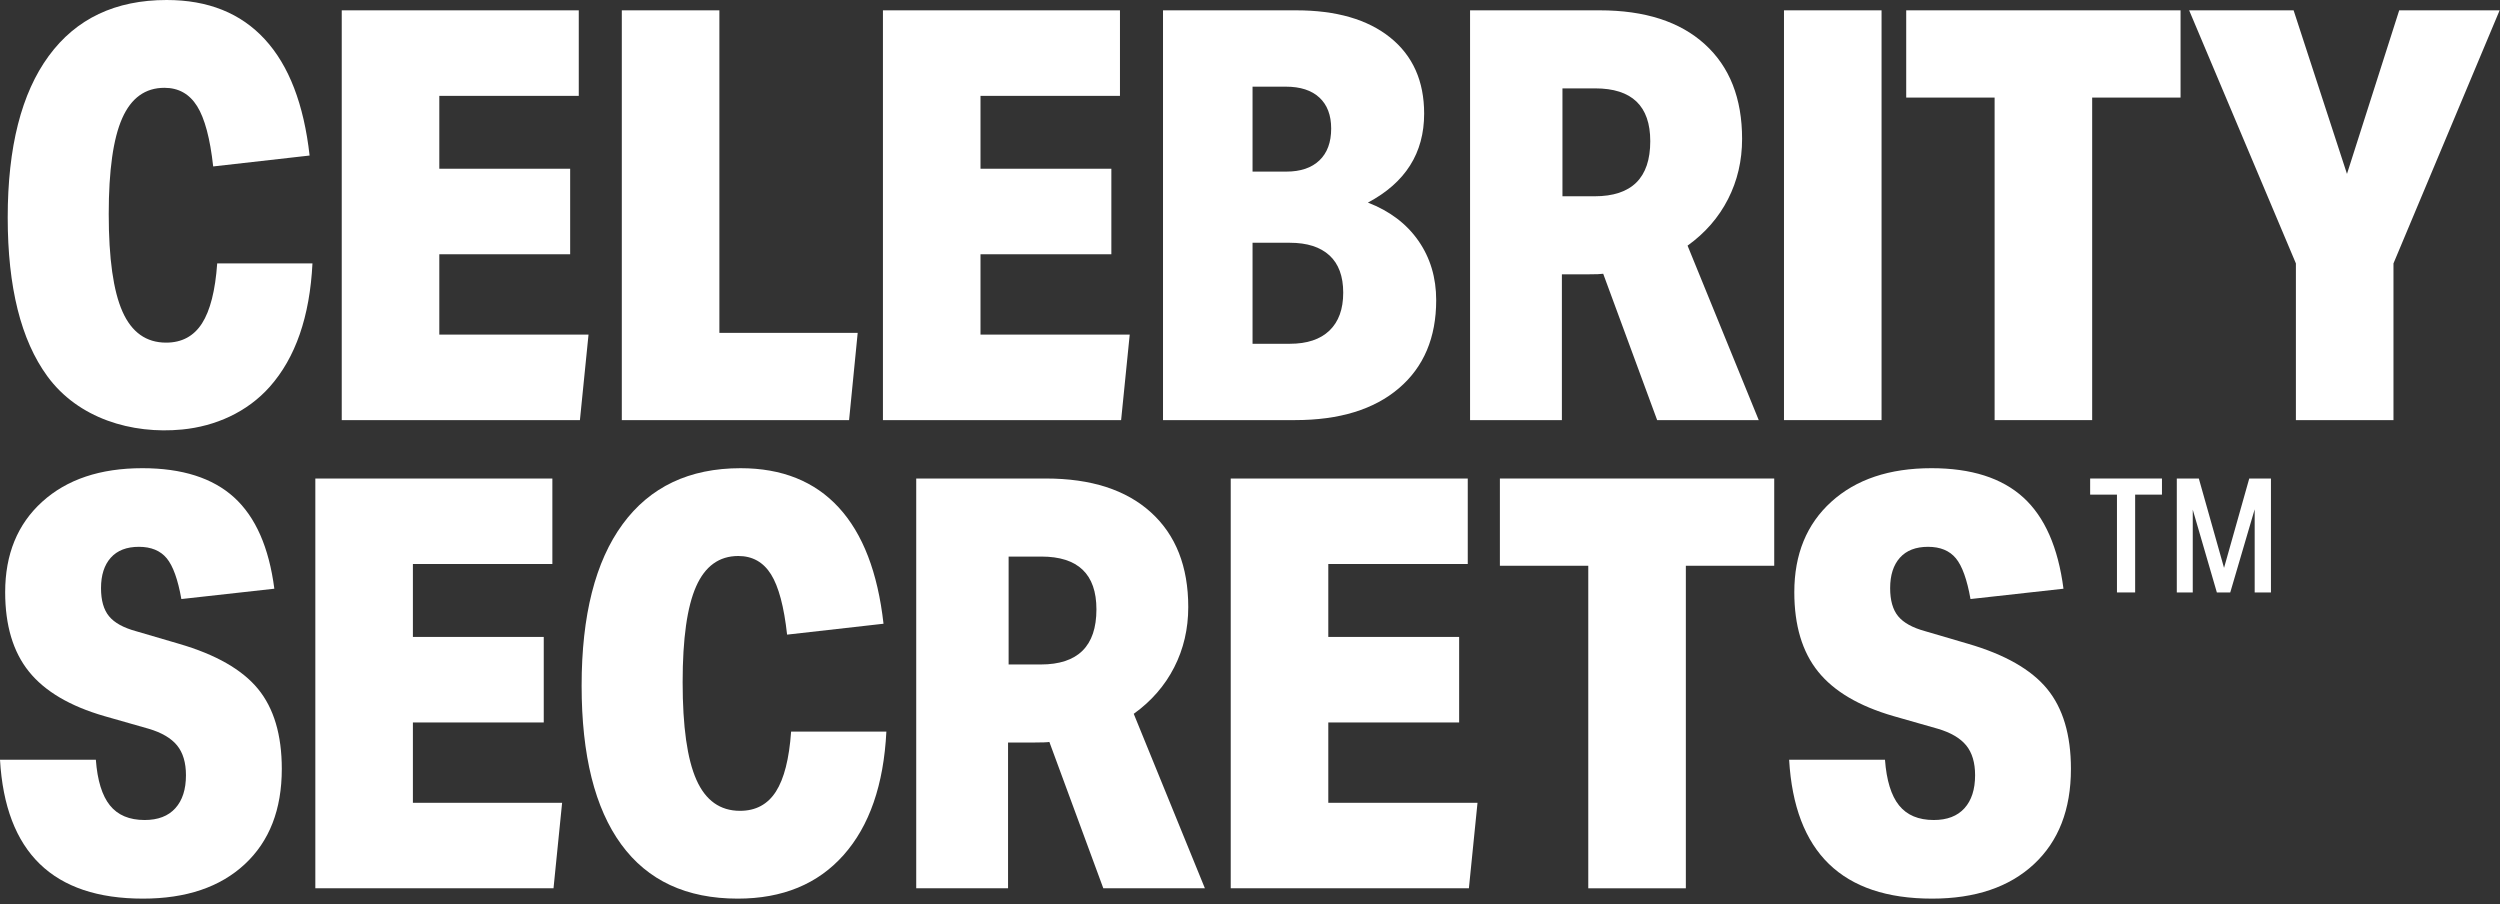
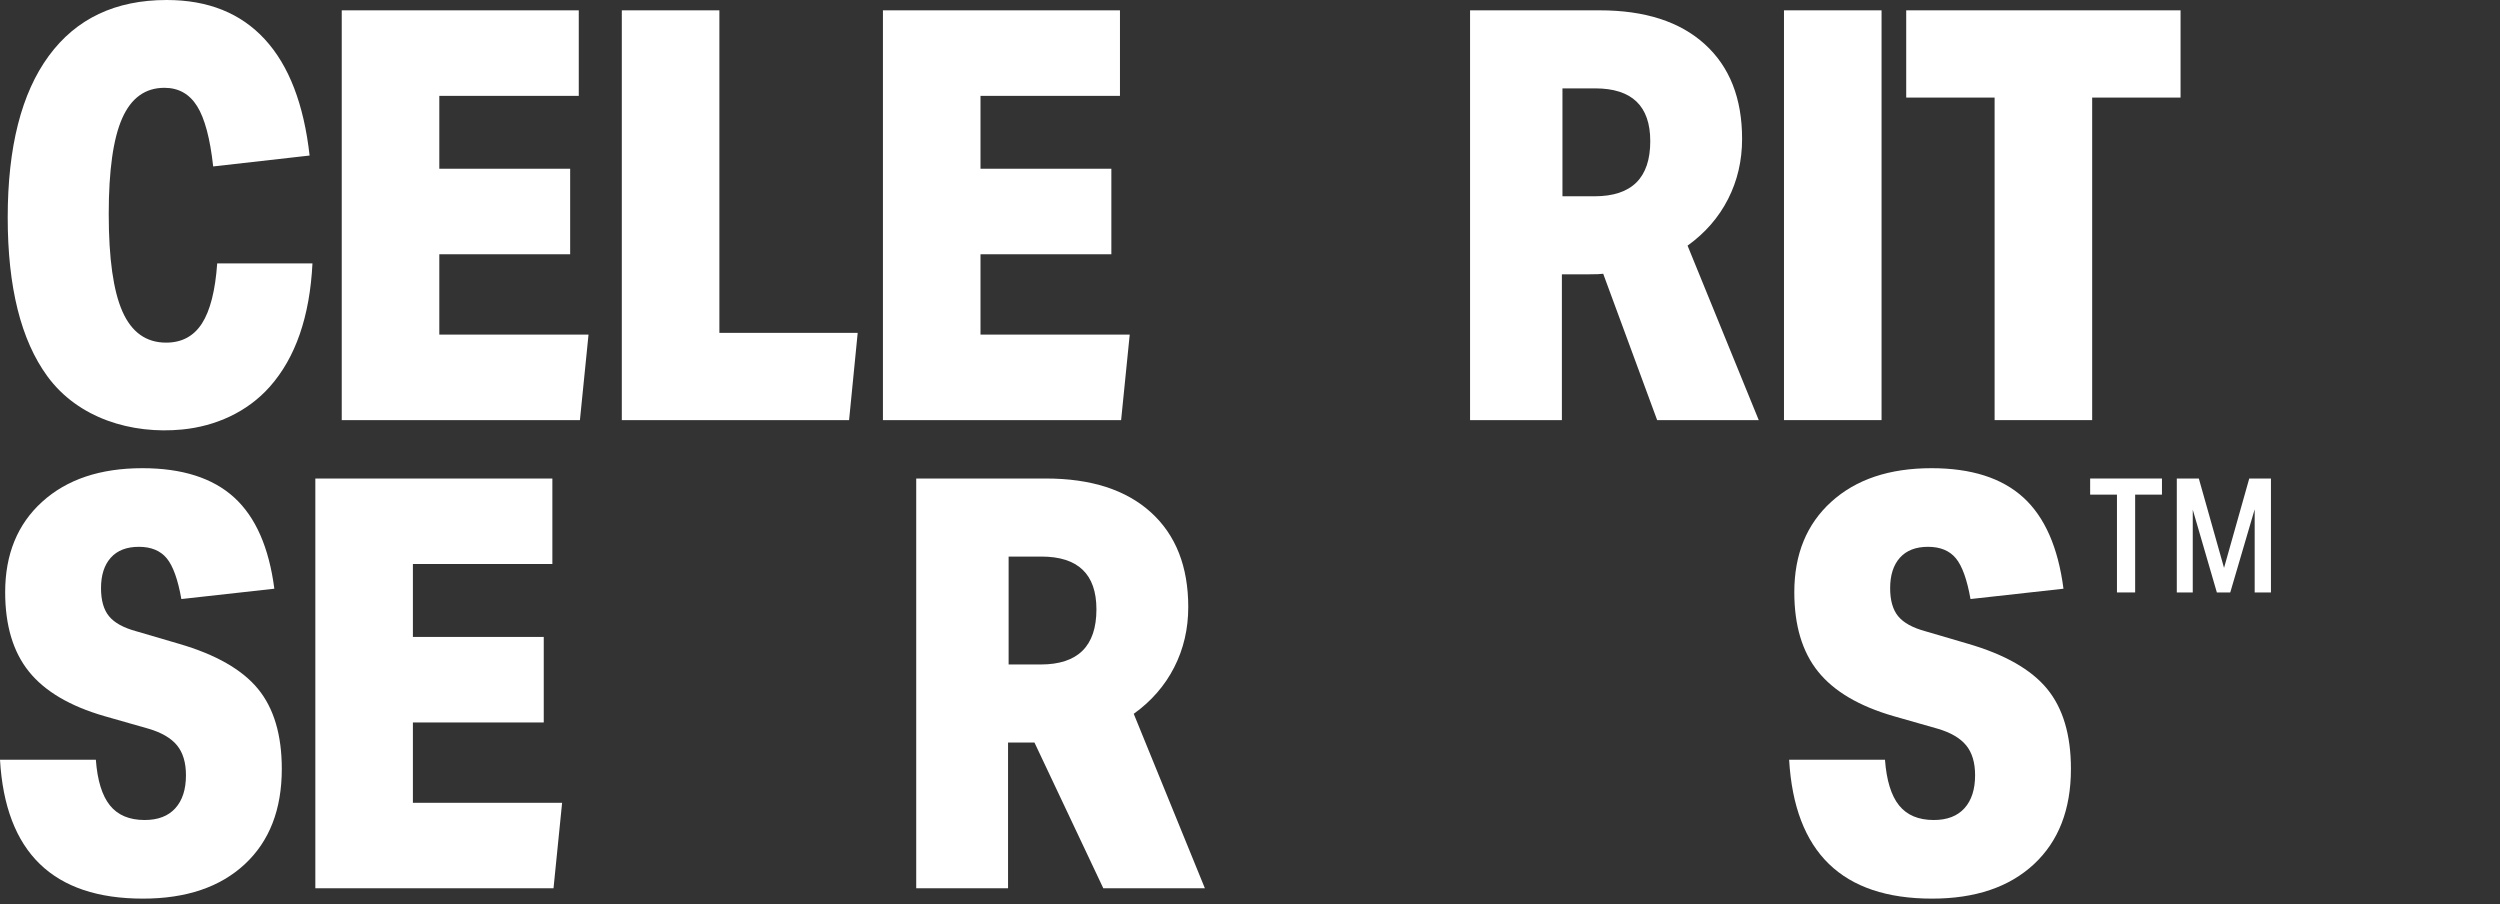
<svg xmlns="http://www.w3.org/2000/svg" width="100%" height="100%" viewBox="0 0 376 136" version="1.1" xml:space="preserve" style="fill-rule:evenodd;clip-rule:evenodd;stroke-linejoin:round;stroke-miterlimit:2;">
  <rect x="0" y="0" width="376" height="136" fill="#333333" stroke="none" />
  <g transform="matrix(1,0,0,1,-16.743,-15.336)">
    <g>
      <g transform="matrix(1,0,0,1,82.815,41.835)">
        <path d="M0,11.74L19.68,11.74L19.68,-1.122L0,-1.122L0,-12.084L20.975,-12.084L20.975,-24.945L-14.674,-24.945L-14.674,36.685L21.148,36.685L22.442,23.824L0,23.824L0,11.74Z" style="fill:white;fill-rule:nonzero;" />
      </g>
      <g transform="matrix(1,0,0,1,124.938,78.52)">
        <path d="M0,-61.63L-14.675,-61.63L-14.675,0L19.507,0L20.802,-13.12L0,-13.12L0,-61.63Z" style="fill:white;fill-rule:nonzero;" />
      </g>
      <g transform="matrix(1,0,0,1,164.211,41.835)">
        <path d="M0,11.74L19.68,11.74L19.68,-1.122L0,-1.122L0,-12.084L20.975,-12.084L20.975,-24.945L-14.674,-24.945L-14.674,36.685L21.148,36.685L22.442,23.824L0,23.824L0,11.74Z" style="fill:white;fill-rule:nonzero;" />
      </g>
      <g transform="matrix(1,0,0,1,216.692,30.355)">
-         <path d="M0,34.7C-1.381,36.023 -3.366,36.685 -5.956,36.685L-11.566,36.685L-11.566,21.493L-5.956,21.493C-3.366,21.493 -1.381,22.127 0,23.391C1.381,24.658 2.071,26.53 2.071,29.002C2.071,31.478 1.381,33.376 0,34.7M-11.566,-1.985L-6.561,-1.985C-4.374,-1.985 -2.69,-1.438 -1.511,-0.344C-0.331,0.748 0.26,2.303 0.26,4.317C0.26,6.389 -0.331,7.984 -1.511,9.107C-2.69,10.228 -4.345,10.789 -6.474,10.789L-11.566,10.789L-11.566,-1.985ZM5.784,15.45C11.423,12.46 14.243,7.998 14.243,2.072C14.243,-2.819 12.544,-6.631 9.149,-9.366C5.753,-12.098 1.035,-13.465 -5.007,-13.465L-25.032,-13.465L-25.032,48.165L-5.18,48.165C1.495,48.165 6.702,46.568 10.443,43.375C14.184,40.181 16.055,35.765 16.055,30.125C16.055,26.73 15.161,23.753 13.378,21.191C11.594,18.631 9.063,16.717 5.784,15.45" style="fill:white;fill-rule:nonzero;" />
-       </g>
+         </g>
      <g transform="matrix(1,0,0,1,256.571,50.554)">
        <path d="M0,-5.698L-4.835,-5.698L-4.835,-21.926L0.087,-21.926C5.609,-21.926 8.372,-19.279 8.372,-13.985C8.372,-8.459 5.58,-5.698 0,-5.698M20.067,-5.267C21.478,-8.028 22.183,-11.049 22.183,-14.33C22.183,-20.428 20.313,-25.176 16.571,-28.572C12.831,-31.967 7.565,-33.664 0.776,-33.664L-18.731,-33.664L-18.731,27.966L-4.92,27.966L-4.92,6.04L-0.951,6.04C0.199,6.04 0.949,6.012 1.294,5.955L9.408,27.966L24.686,27.966L13.981,1.725C16.629,-0.174 18.657,-2.504 20.067,-5.267" style="fill:white;fill-rule:nonzero;" />
      </g>
      <g transform="matrix(1,0,0,1,0,-72.83)">
        <rect x="285.054" y="89.72" width="14.674" height="61.63" style="fill:white;" />
      </g>
      <g transform="matrix(1,0,0,1,303.438,65.4)">
        <path d="M0,-35.389L13.294,-35.389L13.294,13.121L27.967,13.121L27.967,-35.389L41.26,-35.389L41.26,-48.51L0,-48.51L0,-35.389Z" style="fill:white;fill-rule:nonzero;" />
      </g>
      <g transform="matrix(1,0,0,1,377.583,78.52)">
-         <path d="M0,-61.63L-7.854,-37.029L-15.882,-61.63L-31.592,-61.63L-15.537,-23.565L-15.537,0L-0.862,0L-0.862,-23.565L15.105,-61.63L0,-61.63Z" style="fill:white;fill-rule:nonzero;" />
-       </g>
+         </g>
      <g transform="matrix(1,0,0,1,47.122,32.03)">
        <path d="M0,31.946C-1.238,33.874 -3.035,34.838 -5.395,34.838C-8.388,34.838 -10.574,33.283 -11.955,30.176C-13.335,27.068 -14.026,22.177 -14.026,15.502C-14.026,8.943 -13.351,4.139 -11.998,1.089C-10.646,-1.962 -8.531,-3.487 -5.654,-3.487C-3.525,-3.487 -1.885,-2.567 -0.732,-0.725C0.417,1.116 1.222,4.139 1.684,8.338L16.185,6.698C15.322,-1.012 13.077,-6.839 9.451,-10.781C5.827,-14.722 0.906,-16.694 -5.308,-16.694C-13.02,-16.694 -18.933,-13.889 -23.047,-8.278C-27.161,-2.667 -29.219,5.433 -29.219,16.021C-29.219,26.494 -27.232,34.447 -23.262,39.887C-18.622,46.242 -10.582,48.64 -2.993,47.904C1.999,47.42 6.793,45.305 10.186,41.484C14.069,37.112 16.213,30.924 16.616,22.926L2.288,22.926C1.999,27.012 1.237,30.018 0,31.946" style="fill:white;fill-rule:nonzero;" />
      </g>
      <g transform="matrix(1,0,0,1,43.675,124.075)">
        <path d="M0,-11.909L-6.475,-13.808C-8.374,-14.327 -9.727,-15.075 -10.53,-16.053C-11.338,-17.031 -11.739,-18.441 -11.739,-20.284C-11.739,-22.237 -11.251,-23.763 -10.272,-24.857C-9.295,-25.95 -7.885,-26.498 -6.042,-26.498C-4.202,-26.498 -2.806,-25.921 -1.856,-24.772C-0.907,-23.619 -0.173,-21.577 0.345,-18.643L14.328,-20.196C13.521,-26.411 11.508,-30.986 8.286,-33.921C5.062,-36.855 0.459,-38.323 -5.524,-38.323C-11.855,-38.323 -16.876,-36.639 -20.587,-33.273C-24.299,-29.907 -26.154,-25.376 -26.154,-19.678C-26.154,-14.672 -24.961,-10.685 -22.572,-7.723C-20.185,-4.76 -16.401,-2.53 -11.222,-1.033L-4.575,0.864C-2.619,1.441 -1.195,2.278 -0.303,3.367C0.589,4.462 1.036,5.958 1.036,7.858C1.036,9.987 0.503,11.641 -0.562,12.819C-1.628,14 -3.166,14.591 -5.18,14.591C-7.481,14.591 -9.223,13.857 -10.402,12.389C-11.582,10.922 -12.287,8.633 -12.516,5.526L-26.932,5.526C-26.126,19.451 -18.962,26.414 -5.439,26.414C1.063,26.414 6.171,24.689 9.883,21.237C13.596,17.783 15.45,13.009 15.45,6.906C15.45,1.785 14.256,-2.226 11.868,-5.134C9.479,-8.039 5.524,-10.298 0,-11.909" style="fill:white;fill-rule:nonzero;" />
      </g>
      <g transform="matrix(1,0,0,1,78.843,112.25)">
        <path d="M0,11.74L19.68,11.74L19.68,-1.121L0,-1.121L0,-12.084L20.976,-12.084L20.976,-24.946L-14.674,-24.946L-14.674,36.686L21.148,36.686L22.442,23.826L0,23.826L0,11.74Z" style="fill:white;fill-rule:nonzero;" />
      </g>
      <g transform="matrix(1,0,0,1,133.438,101.852)">
-         <path d="M0,32.539C-1.238,34.469 -3.035,35.432 -5.395,35.432C-8.388,35.432 -10.573,33.877 -11.954,30.768C-13.335,27.663 -14.026,22.77 -14.026,16.095C-14.026,9.536 -13.351,4.732 -11.998,1.682C-10.646,-1.369 -8.531,-2.894 -5.654,-2.894C-3.524,-2.894 -1.885,-1.972 -0.732,-0.132C0.418,1.711 1.222,4.732 1.684,8.933L16.186,7.293C15.322,-0.418 13.077,-6.244 9.452,-10.189C5.828,-14.128 0.906,-16.099 -5.308,-16.099C-13.02,-16.099 -18.932,-13.294 -23.046,-7.685C-27.16,-2.074 -29.219,6.026 -29.219,16.614C-29.219,27.088 -27.231,35.041 -23.261,40.48C-19.291,45.92 -13.451,48.638 -5.739,48.638C0.993,48.638 6.303,46.451 10.187,42.077C14.07,37.705 16.213,31.518 16.616,23.519L2.288,23.519C1.999,27.605 1.237,30.611 0,32.539" style="fill:white;fill-rule:nonzero;" />
-       </g>
+         </g>
      <g transform="matrix(1,0,0,1,173.274,120.967)">
-         <path d="M0,-5.694L-4.835,-5.694L-4.835,-21.923L0.087,-21.923C5.609,-21.923 8.372,-19.276 8.372,-13.982C8.372,-8.456 5.58,-5.694 0,-5.694M20.069,-5.263C21.478,-8.026 22.183,-11.046 22.183,-14.327C22.183,-20.424 20.312,-25.173 16.573,-28.568C12.832,-31.964 7.565,-33.663 0.776,-33.663L-18.731,-33.663L-18.731,27.969L-4.92,27.969L-4.92,6.043L-0.949,6.043C0.201,6.043 0.949,6.016 1.294,5.958L9.408,27.969L24.686,27.969L13.983,1.727C16.629,-0.171 18.657,-2.502 20.069,-5.263" style="fill:white;fill-rule:nonzero;" />
+         <path d="M0,-5.694L-4.835,-5.694L-4.835,-21.923L0.087,-21.923C5.609,-21.923 8.372,-19.276 8.372,-13.982C8.372,-8.456 5.58,-5.694 0,-5.694M20.069,-5.263C21.478,-8.026 22.183,-11.046 22.183,-14.327C22.183,-20.424 20.312,-25.173 16.573,-28.568C12.832,-31.964 7.565,-33.663 0.776,-33.663L-18.731,-33.663L-18.731,27.969L-4.92,27.969L-4.92,6.043L-0.949,6.043L9.408,27.969L24.686,27.969L13.983,1.727C16.629,-0.171 18.657,-2.502 20.069,-5.263" style="fill:white;fill-rule:nonzero;" />
      </g>
      <g transform="matrix(1,0,0,1,216.519,112.25)">
-         <path d="M0,11.74L19.679,11.74L19.679,-1.121L0,-1.121L0,-12.084L20.975,-12.084L20.975,-24.946L-14.675,-24.946L-14.675,36.686L21.146,36.686L22.441,23.826L0,23.826L0,11.74Z" style="fill:white;fill-rule:nonzero;" />
-       </g>
+         </g>
      <g transform="matrix(1,0,0,1,242.326,135.816)">
-         <path d="M0,-35.39L13.294,-35.39L13.294,13.121L27.968,13.121L27.968,-35.39L41.26,-35.39L41.26,-48.511L0,-48.511L0,-35.39Z" style="fill:white;fill-rule:nonzero;" />
-       </g>
+         </g>
      <g transform="matrix(1,0,0,1,324.629,117.3)">
        <path d="M0,1.641C-2.389,-1.264 -6.344,-3.523 -11.868,-5.134L-18.342,-7.034C-20.24,-7.552 -21.594,-8.3 -22.399,-9.278C-23.206,-10.256 -23.608,-11.667 -23.608,-13.509C-23.608,-15.463 -23.119,-16.988 -22.141,-18.083C-21.162,-19.175 -19.754,-19.723 -17.911,-19.723C-16.069,-19.723 -14.675,-19.146 -13.724,-17.998C-12.774,-16.844 -12.042,-14.802 -11.523,-11.869L2.46,-13.422C1.654,-19.636 -0.36,-24.212 -3.581,-27.146C-6.807,-30.081 -11.409,-31.548 -17.393,-31.548C-23.724,-31.548 -28.743,-29.864 -32.455,-26.499C-36.167,-23.132 -38.022,-18.601 -38.022,-12.903C-38.022,-7.897 -36.829,-3.911 -34.44,-0.949C-32.053,2.015 -28.27,4.245 -23.09,5.742L-16.443,7.639C-14.487,8.215 -13.063,9.052 -12.17,10.142C-11.279,11.237 -10.832,12.733 -10.832,14.632C-10.832,16.761 -11.366,18.415 -12.43,19.593C-13.495,20.775 -15.035,21.366 -17.048,21.366C-19.351,21.366 -21.091,20.631 -22.271,19.163C-23.449,17.697 -24.155,15.408 -24.385,12.3L-38.801,12.3C-37.995,26.226 -30.83,33.189 -17.306,33.189C-10.805,33.189 -5.698,31.463 -1.985,28.012C1.727,24.558 3.582,19.784 3.582,13.681C3.582,8.56 2.387,4.548 0,1.641" style="fill:white;fill-rule:nonzero;" />
      </g>
      <g transform="matrix(1,0,0,1,335.134,87.304)">
        <path d="M0,17.136L0,2.424L-4.032,2.424L-4.032,0L6.768,0L6.768,2.424L2.735,2.424L2.735,17.136L0,17.136Z" style="fill:white;fill-rule:nonzero;" />
      </g>
      <g transform="matrix(1,0,0,1,355.846,87.304)">
        <path d="M0,17.136L0,4.632L-3.672,17.136L-5.688,17.136L-9.313,4.68L-9.313,17.136L-11.712,17.136L-11.712,0L-8.4,0L-4.608,13.44L-0.816,0L2.448,0L2.448,17.136L0,17.136Z" style="fill:white;fill-rule:nonzero;" />
      </g>
    </g>
  </g>
</svg>